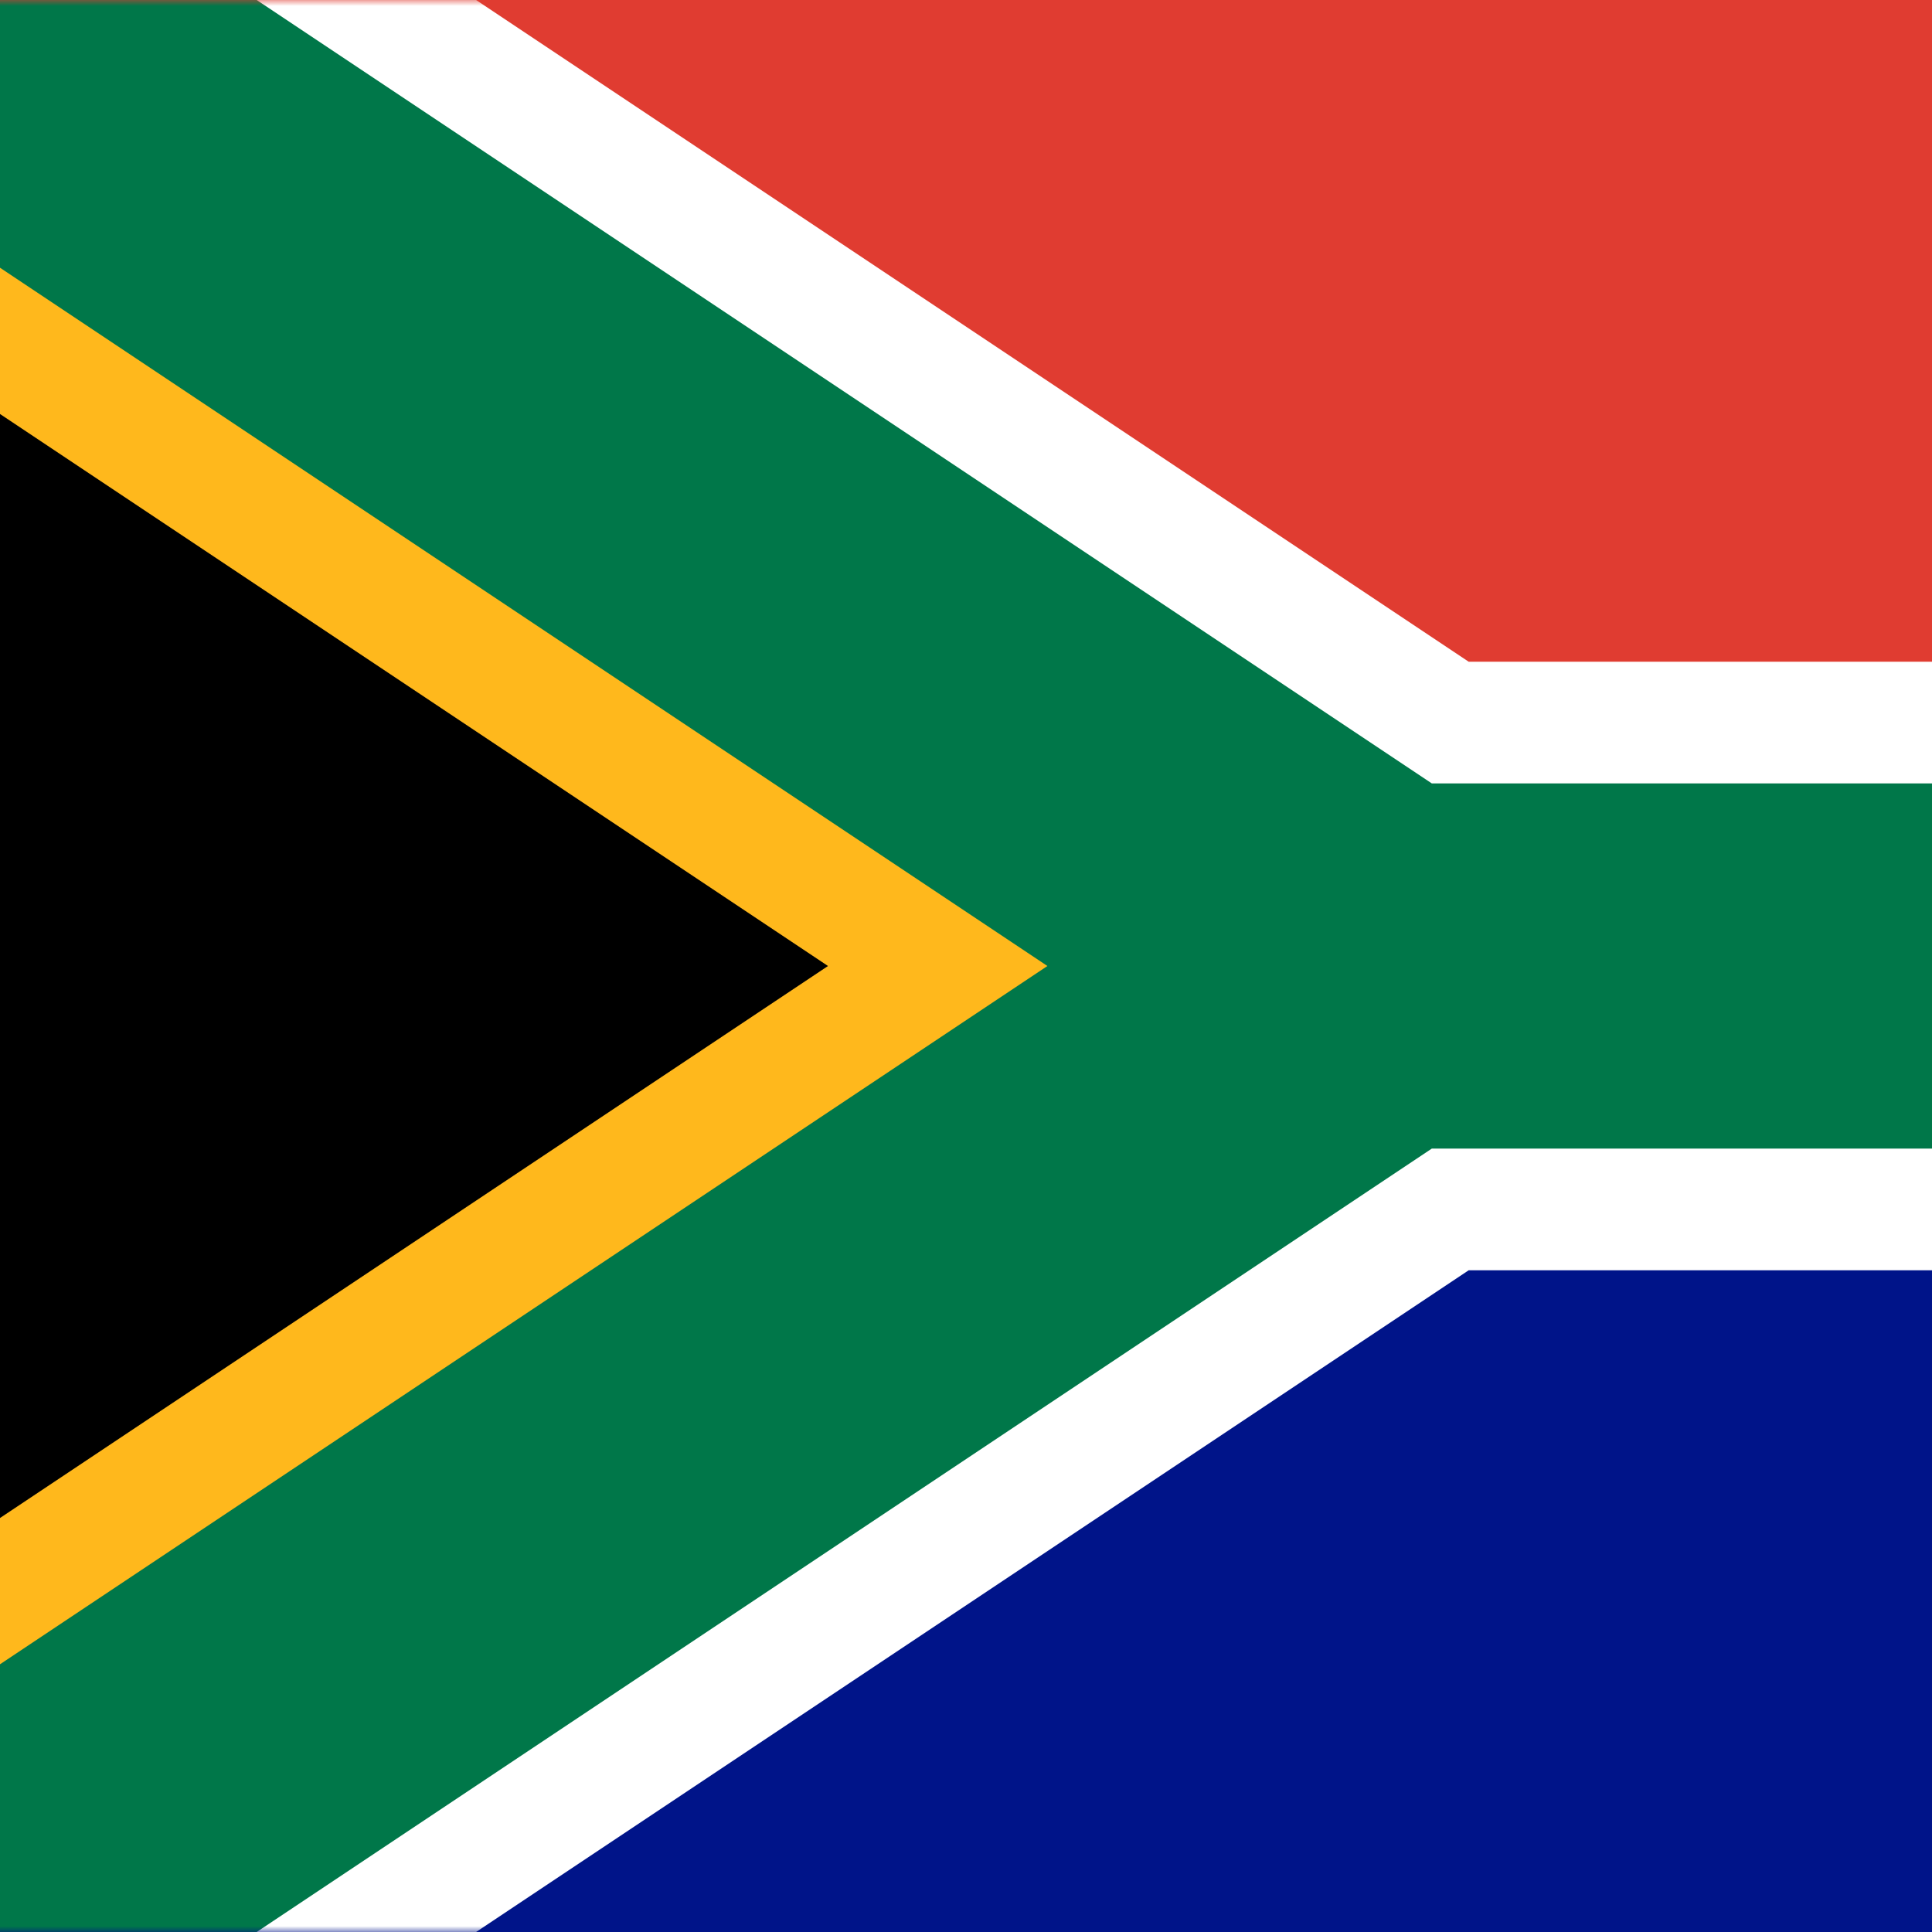
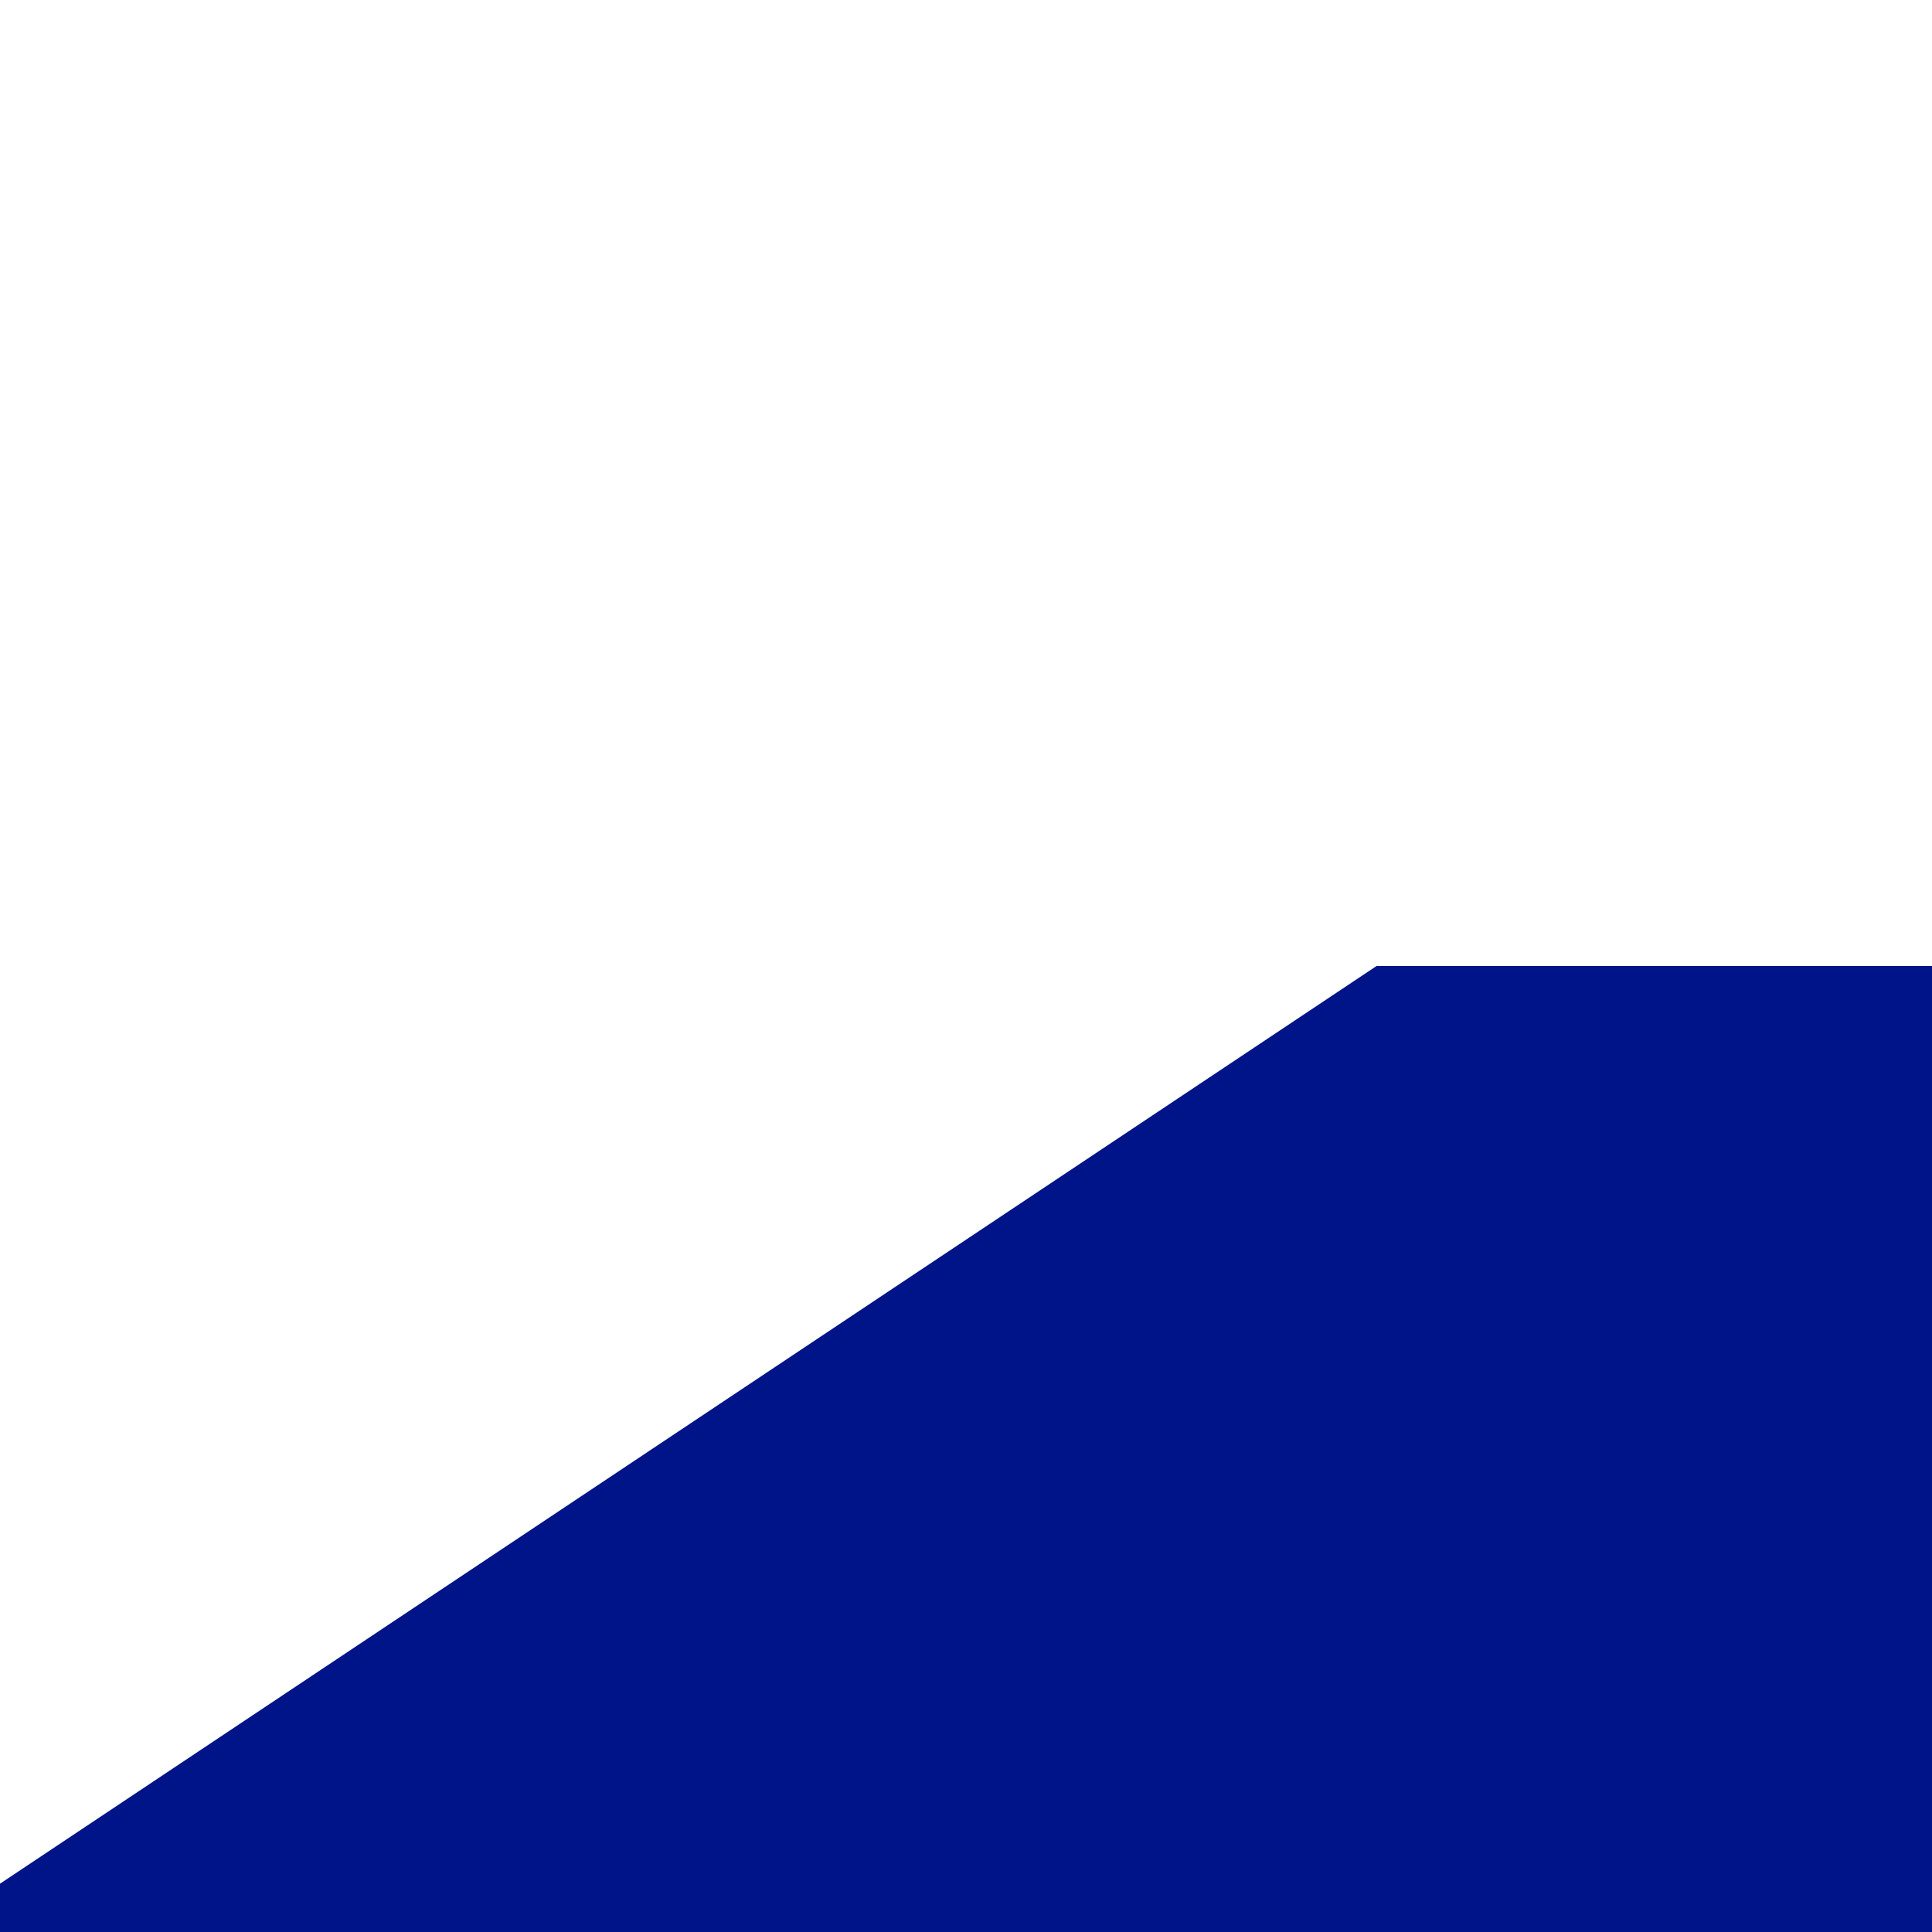
<svg xmlns="http://www.w3.org/2000/svg" width="160" height="160" viewBox="0 0 160 160" fill="none">
  <rect x="0" y="0" width="160" height="160" fill="#333333" stroke="none" />
  <g clip-path="url(#clip0_132_20)">
    <rect width="160" height="160" fill="white" />
-     <path d="M-6 0H234V80H114L-6 0Z" fill="#E03C31" />
+     <path d="M-6 0H234H114L-6 0Z" fill="#E03C31" />
    <path d="M-6 160H234V80H114L-6 160Z" fill="#001489" />
    <mask id="mask0_132_20" style="mask-type:luminance" maskUnits="userSpaceOnUse" x="-6" y="0" width="240" height="160">
      <path d="M-6 0H234V160H-6V0Z" fill="white" />
    </mask>
    <g mask="url(#mask0_132_20)">
-       <path d="M234 80H114M114 80L-6 0V160L114 80Z" stroke="white" stroke-width="50.4" />
      <mask id="mask1_132_20" style="mask-type:luminance" maskUnits="userSpaceOnUse" x="-6" y="0" width="120" height="160">
        <path d="M-6 0L114 80L-6 160V0Z" fill="white" />
      </mask>
      <g mask="url(#mask1_132_20)">
-         <path d="M-6 0L114 80L-6 160" fill="black" />
-         <path d="M-6 0L114 80L-6 160" stroke="#FFB81C" stroke-width="50.4" />
-       </g>
-       <path d="M-6 0L114 80M114 80H234M114 80L-6 160" stroke="#007749" stroke-width="30.24" />
+         </g>
    </g>
  </g>
  <defs>
    <clipPath id="clip0_132_20">
      <rect width="160" height="160" fill="white" />
    </clipPath>
  </defs>
</svg>